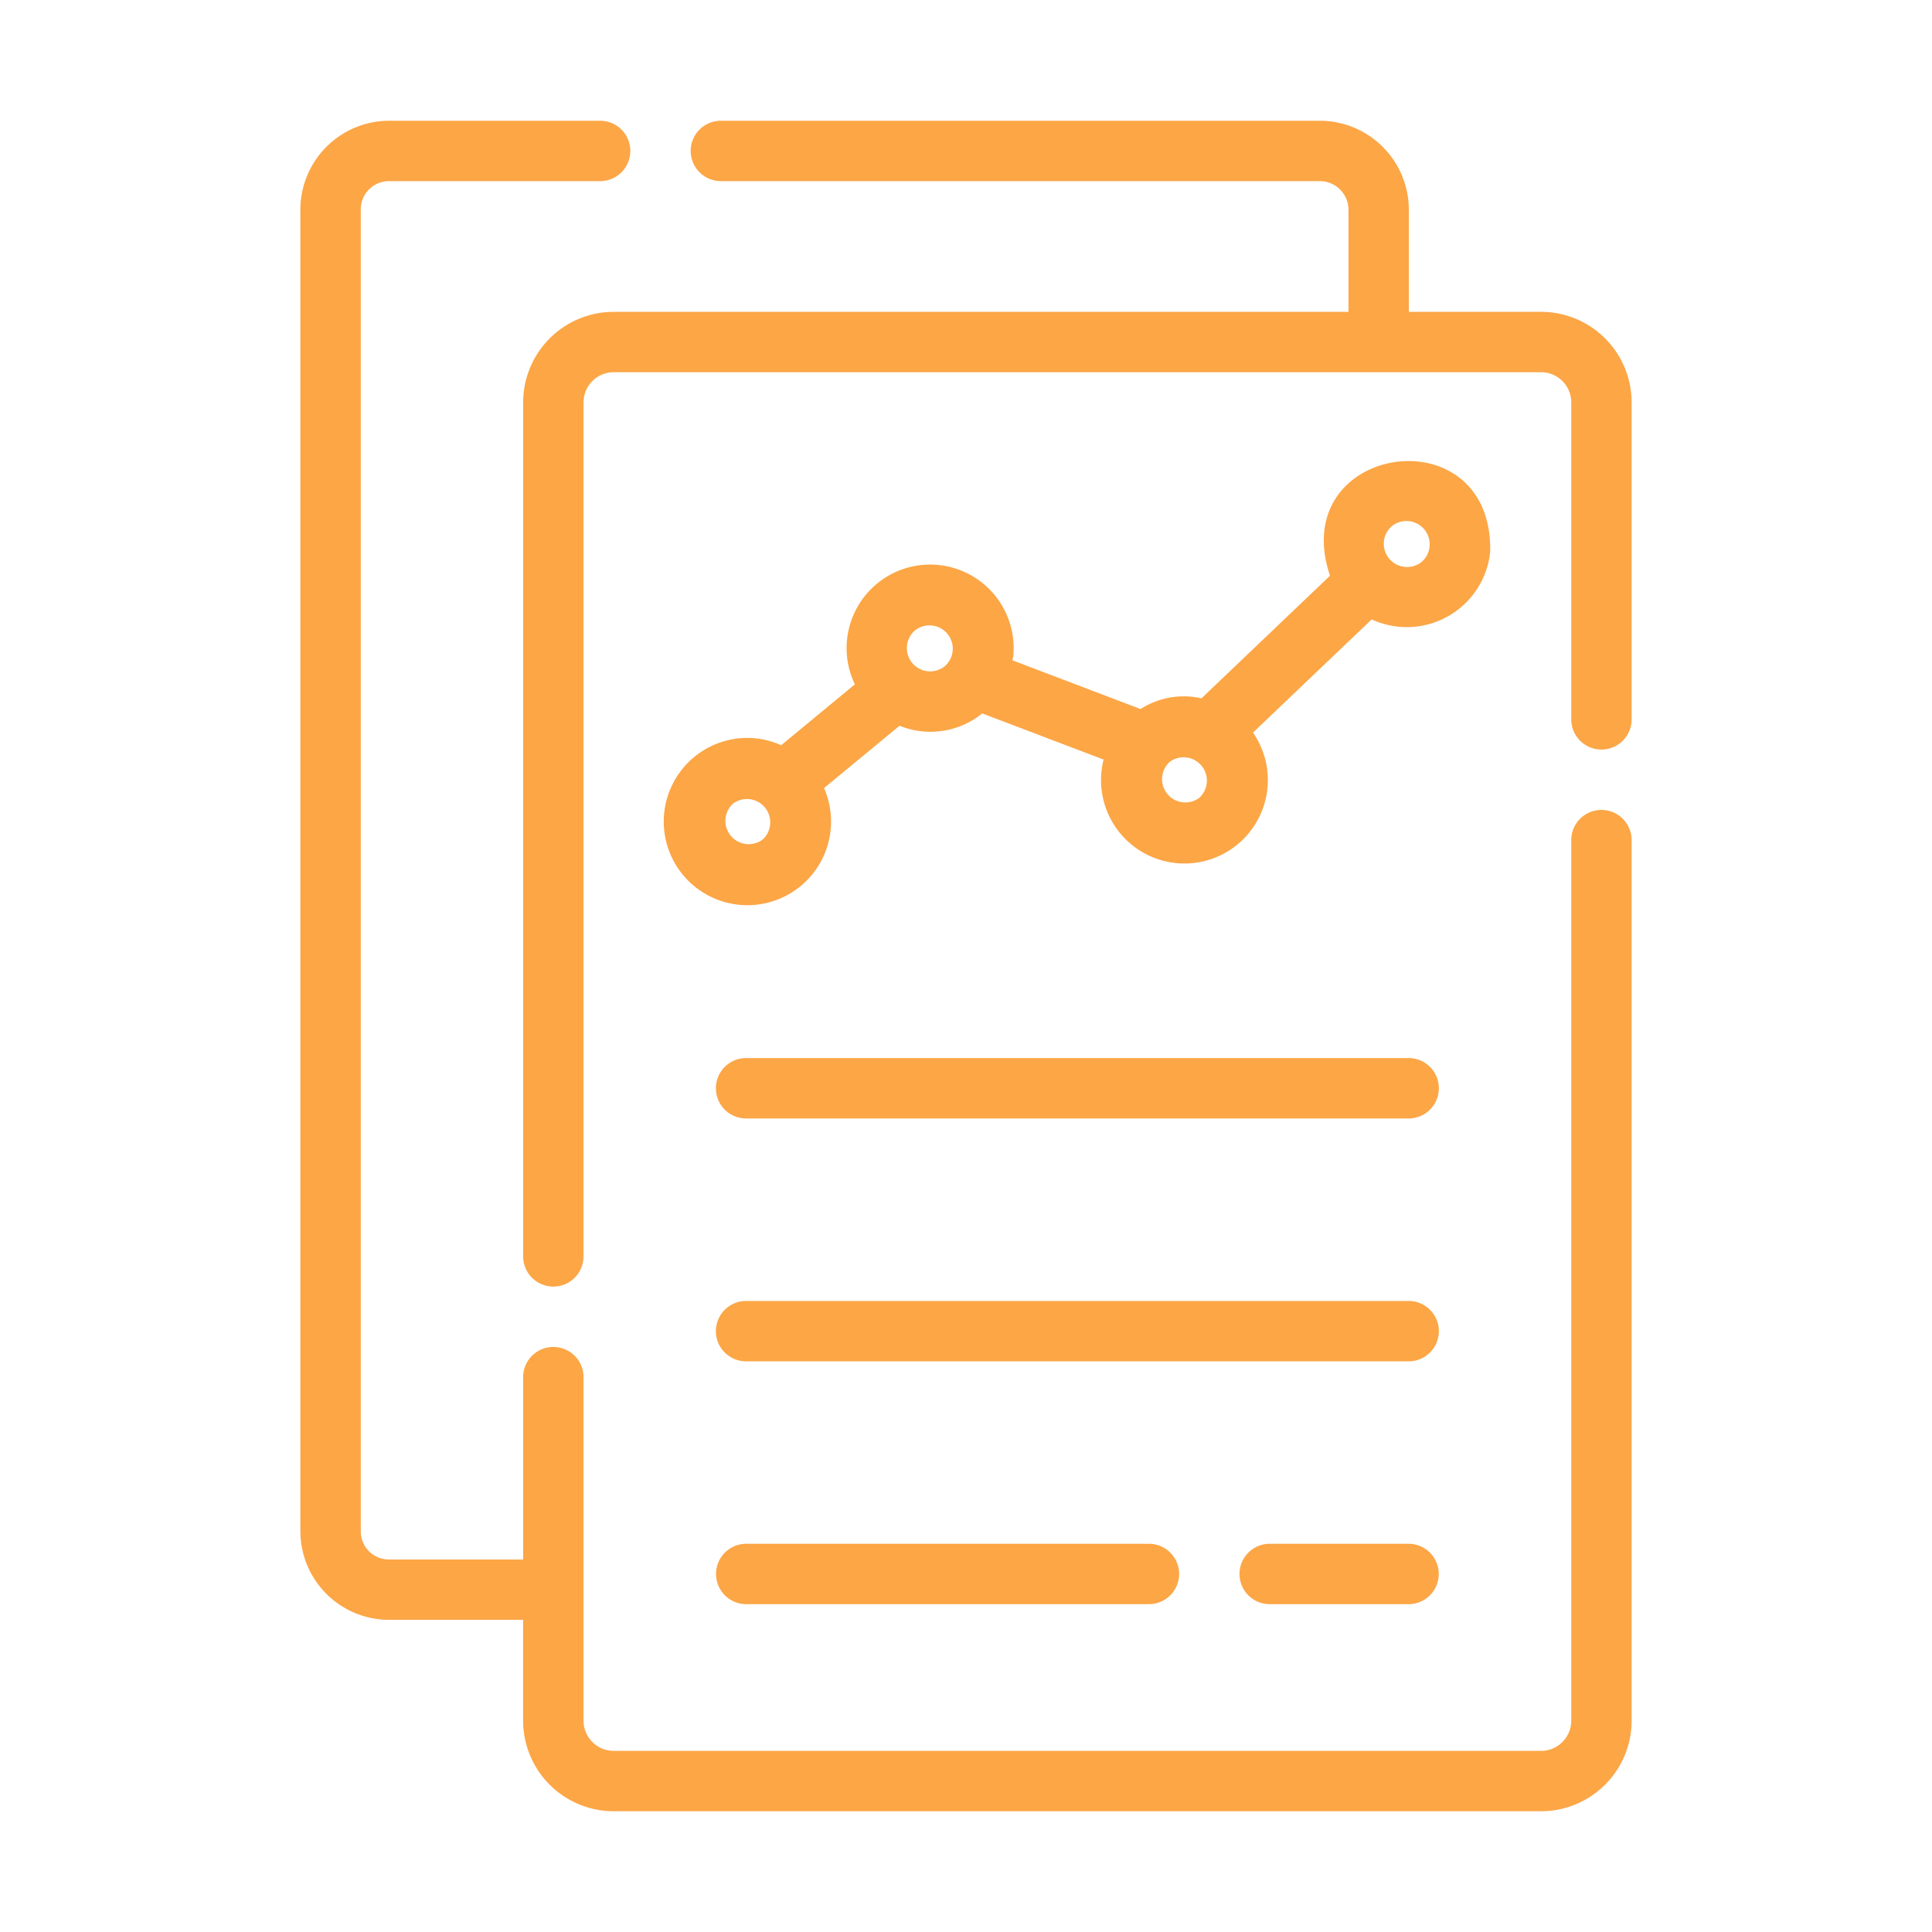
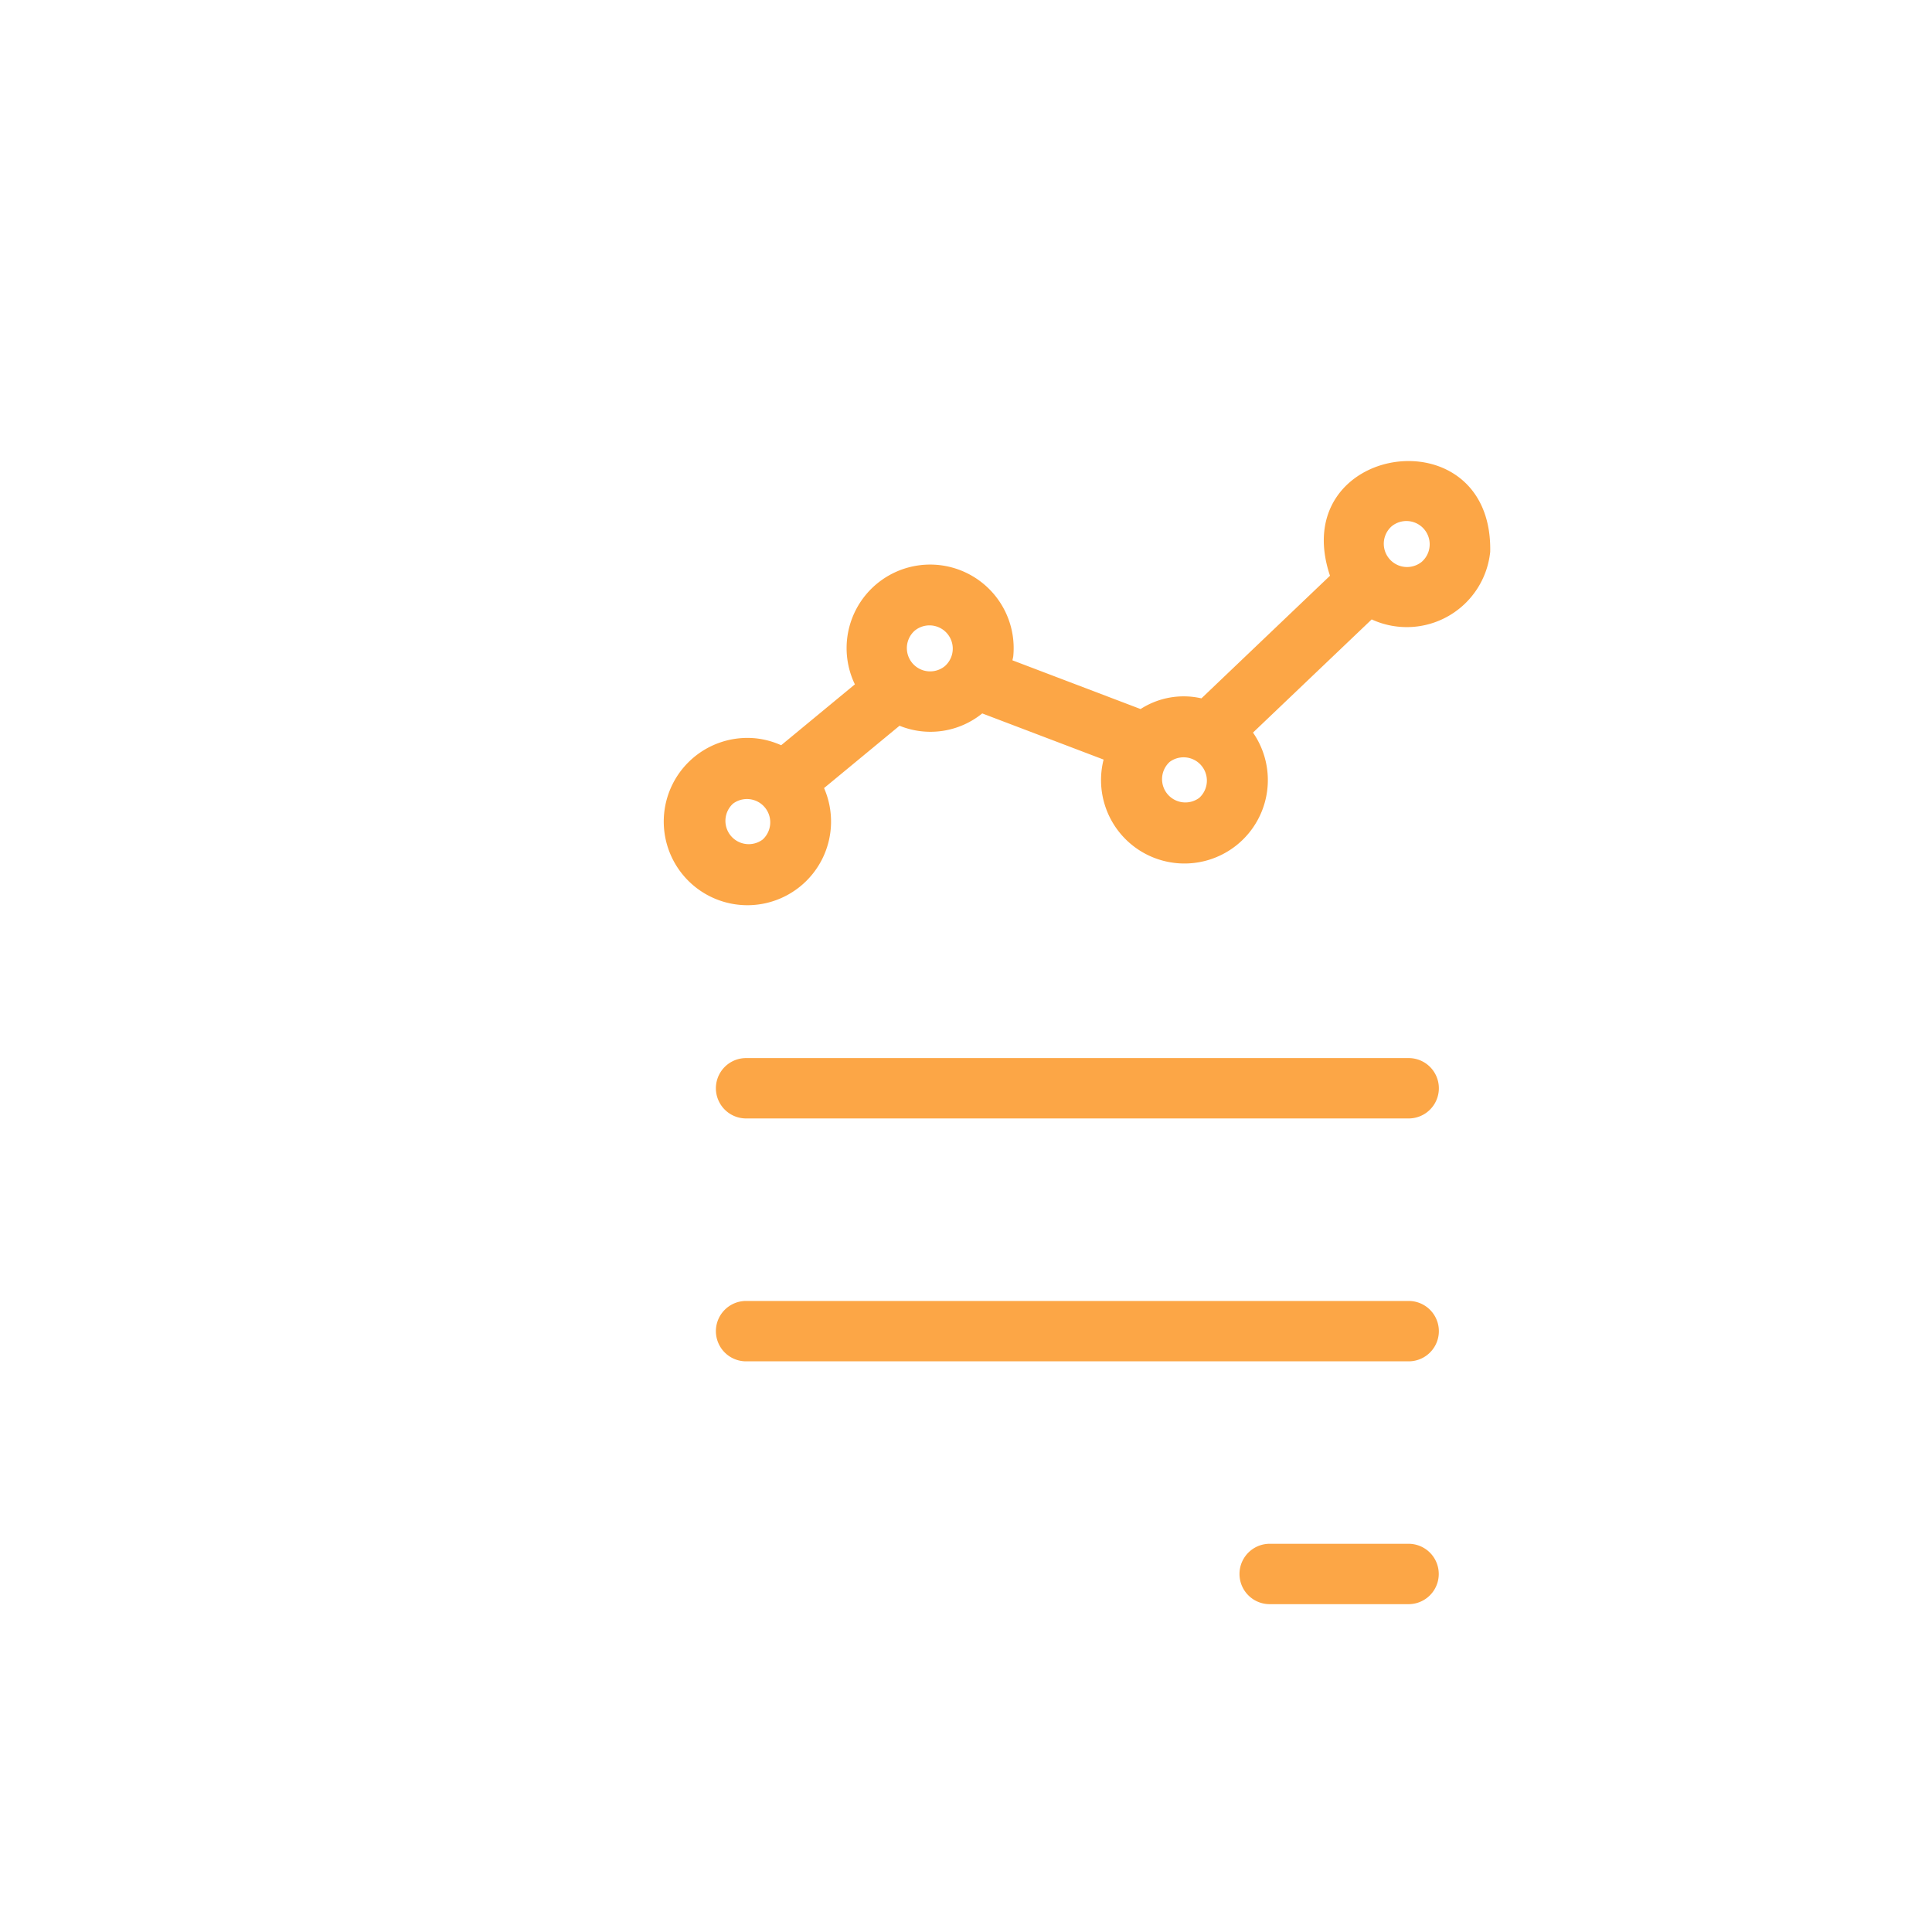
<svg xmlns="http://www.w3.org/2000/svg" id="line" viewBox="0 0 64 64">
  <title>1</title>
-   <path d="M53.05,26.83a.999.999,0,0,0-1,1V57a1.001,1.001,0,0,1-1,1H20.33a1.001,1.001,0,0,1-1-1V45.62a1,1,0,0,0-2,0v6.04H12.89a.93.93,0,0,1-.939-.94V6.95A.935.935,0,0,1,12.89,6h6.99a1,1,0,0,0,0-2H12.89A2.948,2.948,0,0,0,9.95,6.95V50.72a2.943,2.943,0,0,0,2.939,2.94h4.44V57a3.003,3.003,0,0,0,3,3H51.05a3.003,3.003,0,0,0,3-3V27.83A.999.999,0,0,0,53.05,26.83Z" fill="#fca646" />
-   <path d="M51.05,10.33H46.67V6.95A2.953,2.953,0,0,0,43.72,4H23.88a1,1,0,0,0,0,2h19.84a.951.951,0,0,1,.95.95v3.38H20.33a3.003,3.003,0,0,0-3,3v28.29a1,1,0,0,0,2-0v-28.29a1.001,1.001,0,0,1,1-1H51.05a1.001,1.001,0,0,1,1,1v10.5a1,1,0,1,0,2,0v-10.5A3.003,3.003,0,0,0,51.05,10.33Z" fill="#fca646" />
  <path d="M25.035,24.458a2.771,2.771,0,1,0,2.263,1.648l2.5-2.065a2.722,2.722,0,0,0,2.74-.408l4.02,1.529a2.763,2.763,0,1,0,4.949-.894L45.439,20.519a2.778,2.778,0,0,0,3.926-2.24c.095-4.611-6.774-3.577-5.307.793l-4.259,4.062a2.637,2.637,0,0,0-2.016.354l-4.244-1.614c.007-.047.022-.091.027-.138a2.767,2.767,0,1,0-5.247.934l-2.442,2.017A2.764,2.764,0,0,0,25.035,24.458Zm.229,3.353a.772.772,0,0,1-.982-1.189A.772.772,0,0,1,25.264,27.811Zm14.464-1.382a.772.772,0,0,1-.982-1.189A.772.772,0,0,1,39.728,26.429Zm6.388-9.007a.771.771,0,0,1,.982,1.188A.771.771,0,0,1,46.115,17.422Zm-15.799,3.457a.771.771,0,0,1,.982,1.188A.771.771,0,0,1,30.316,20.879Z" fill="#fca646" />
  <path d="M46.664,35.05H24.715a1,1,0,0,0,0,2H46.664A1,1,0,0,0,46.664,35.05Z" fill="#fca646" />
  <path d="M46.664,43.096H24.715a1,1,0,0,0,0,2H46.664A1,1,0,0,0,46.664,43.096Z" fill="#fca646" />
  <path d="M46.66,51.14H42.06a1,1,0,0,0,0,2h4.601A1,1,0,0,0,46.66,51.14Z" fill="#fca646" />
-   <path d="M24.72,51.14a1,1,0,0,0,0,2h13.34a1,1,0,0,0-0-2Z" fill="#fca646" />
</svg>